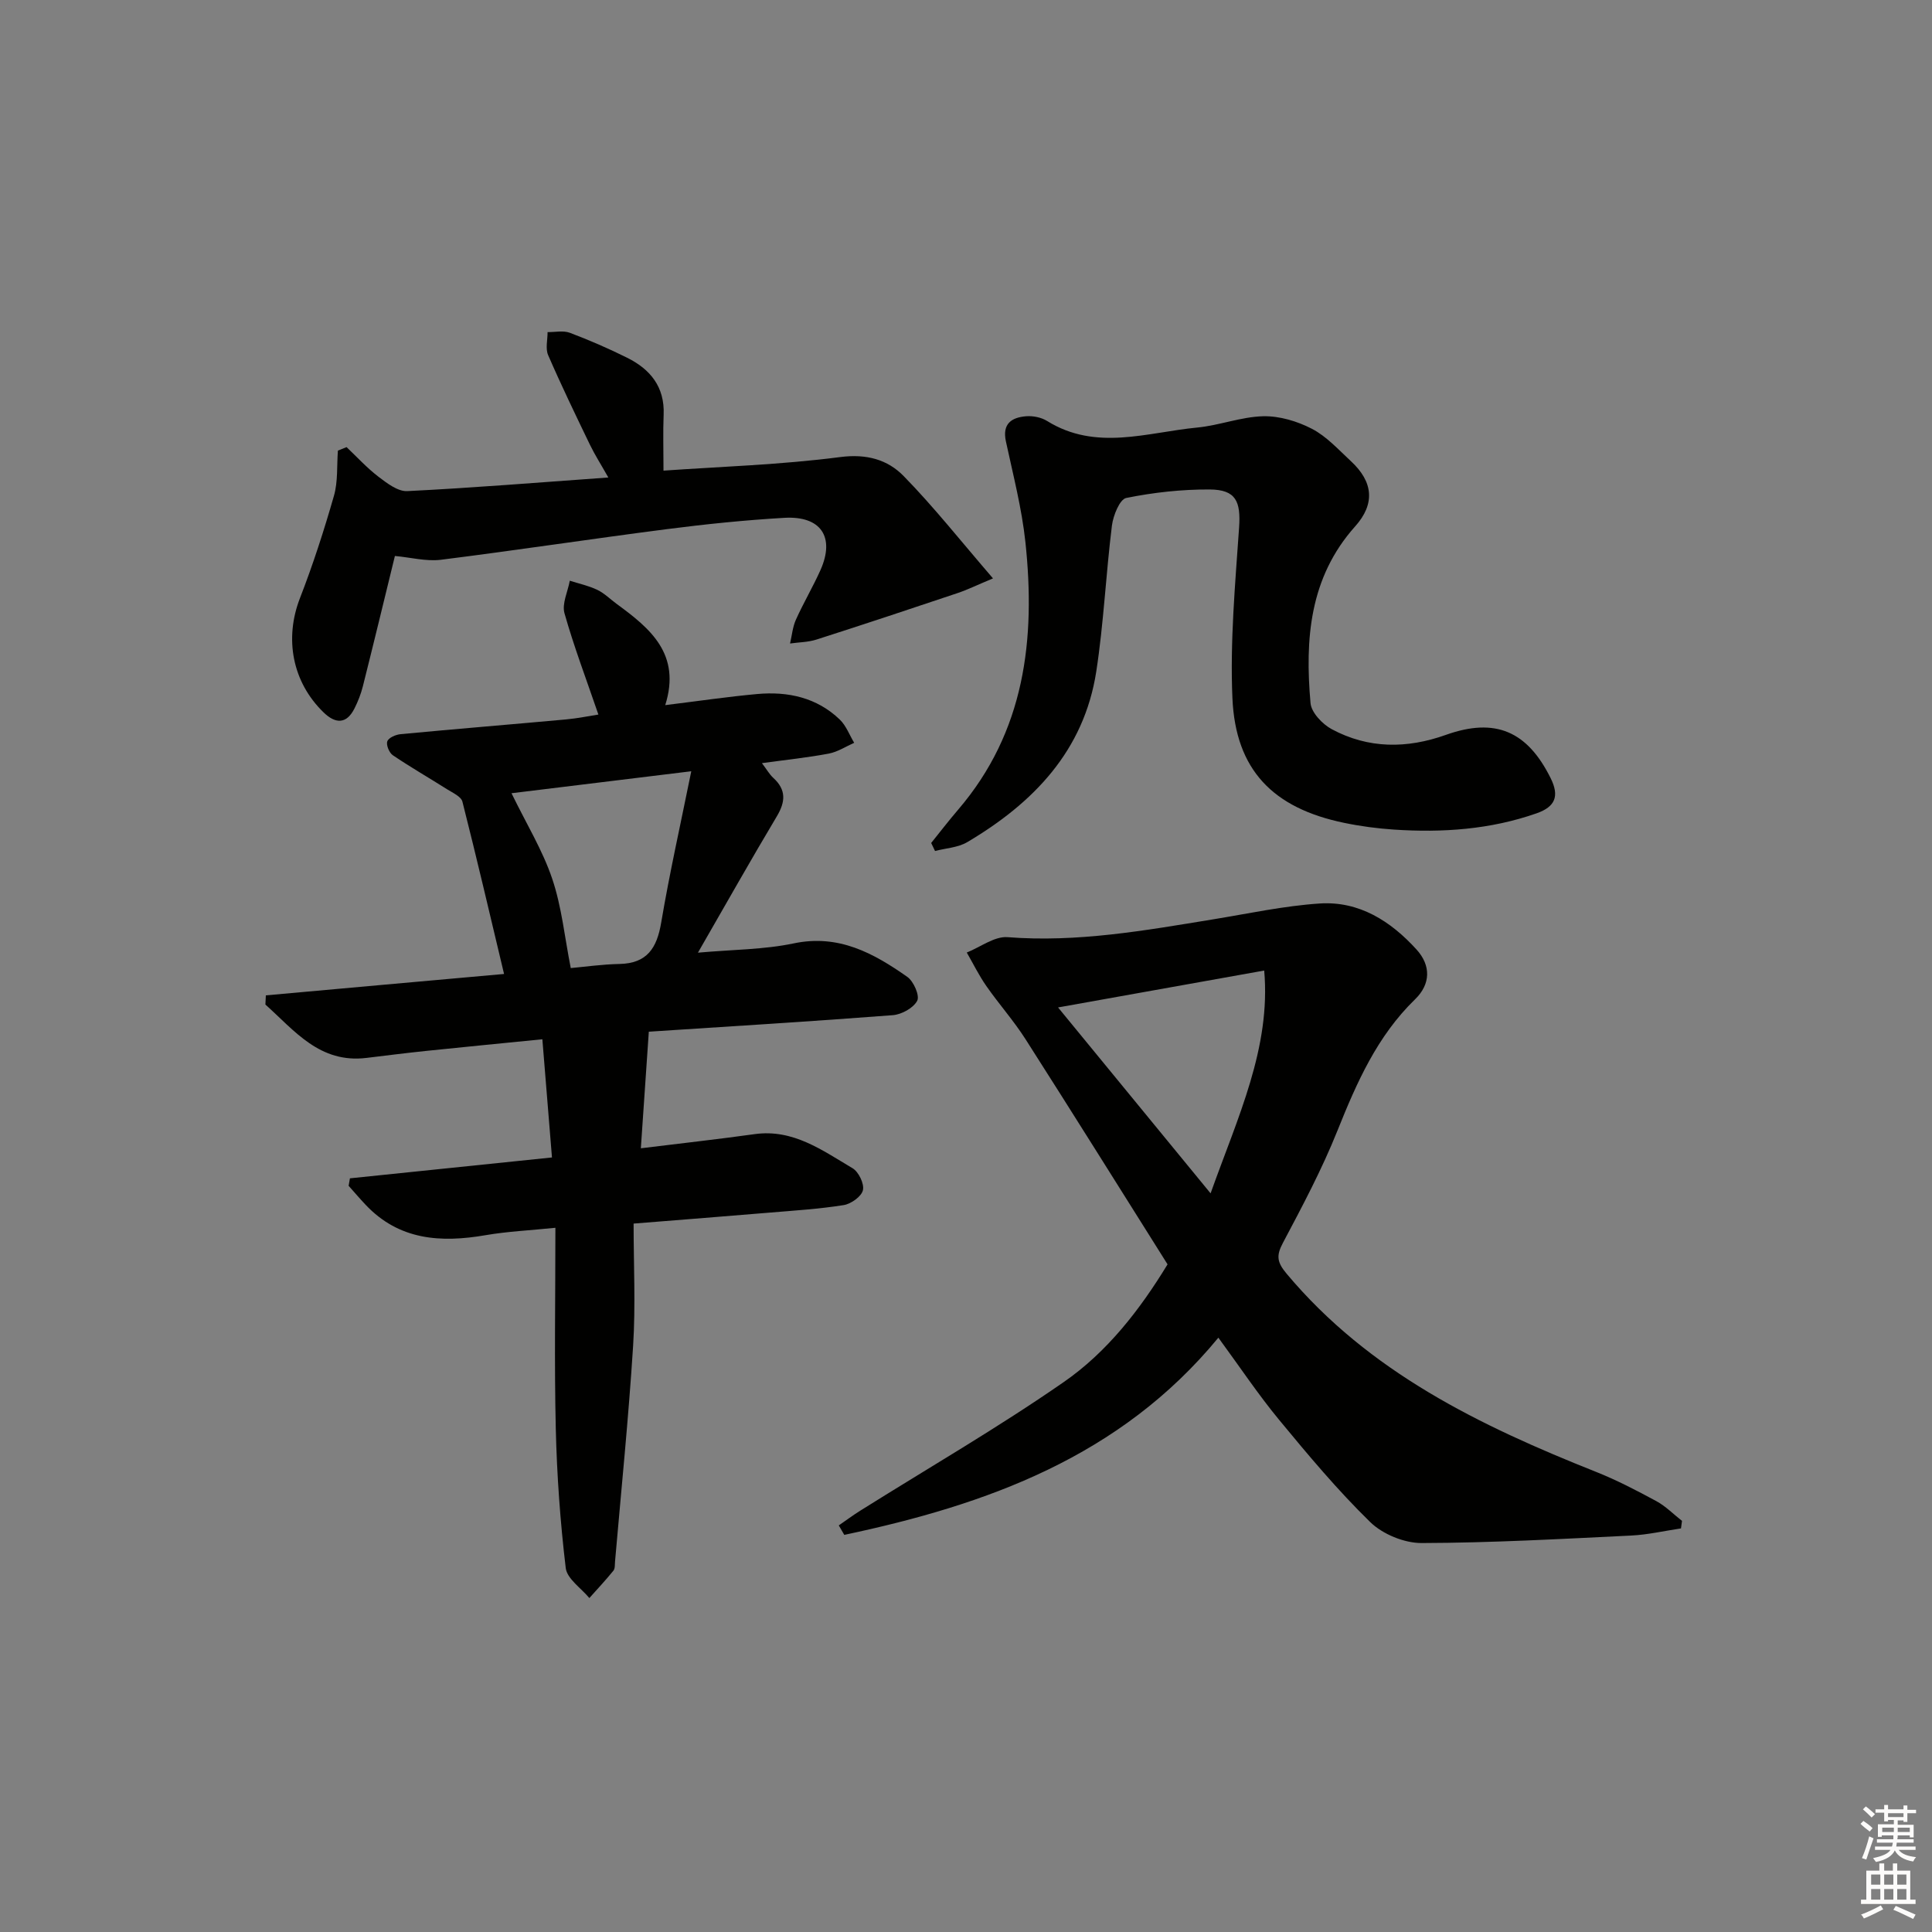
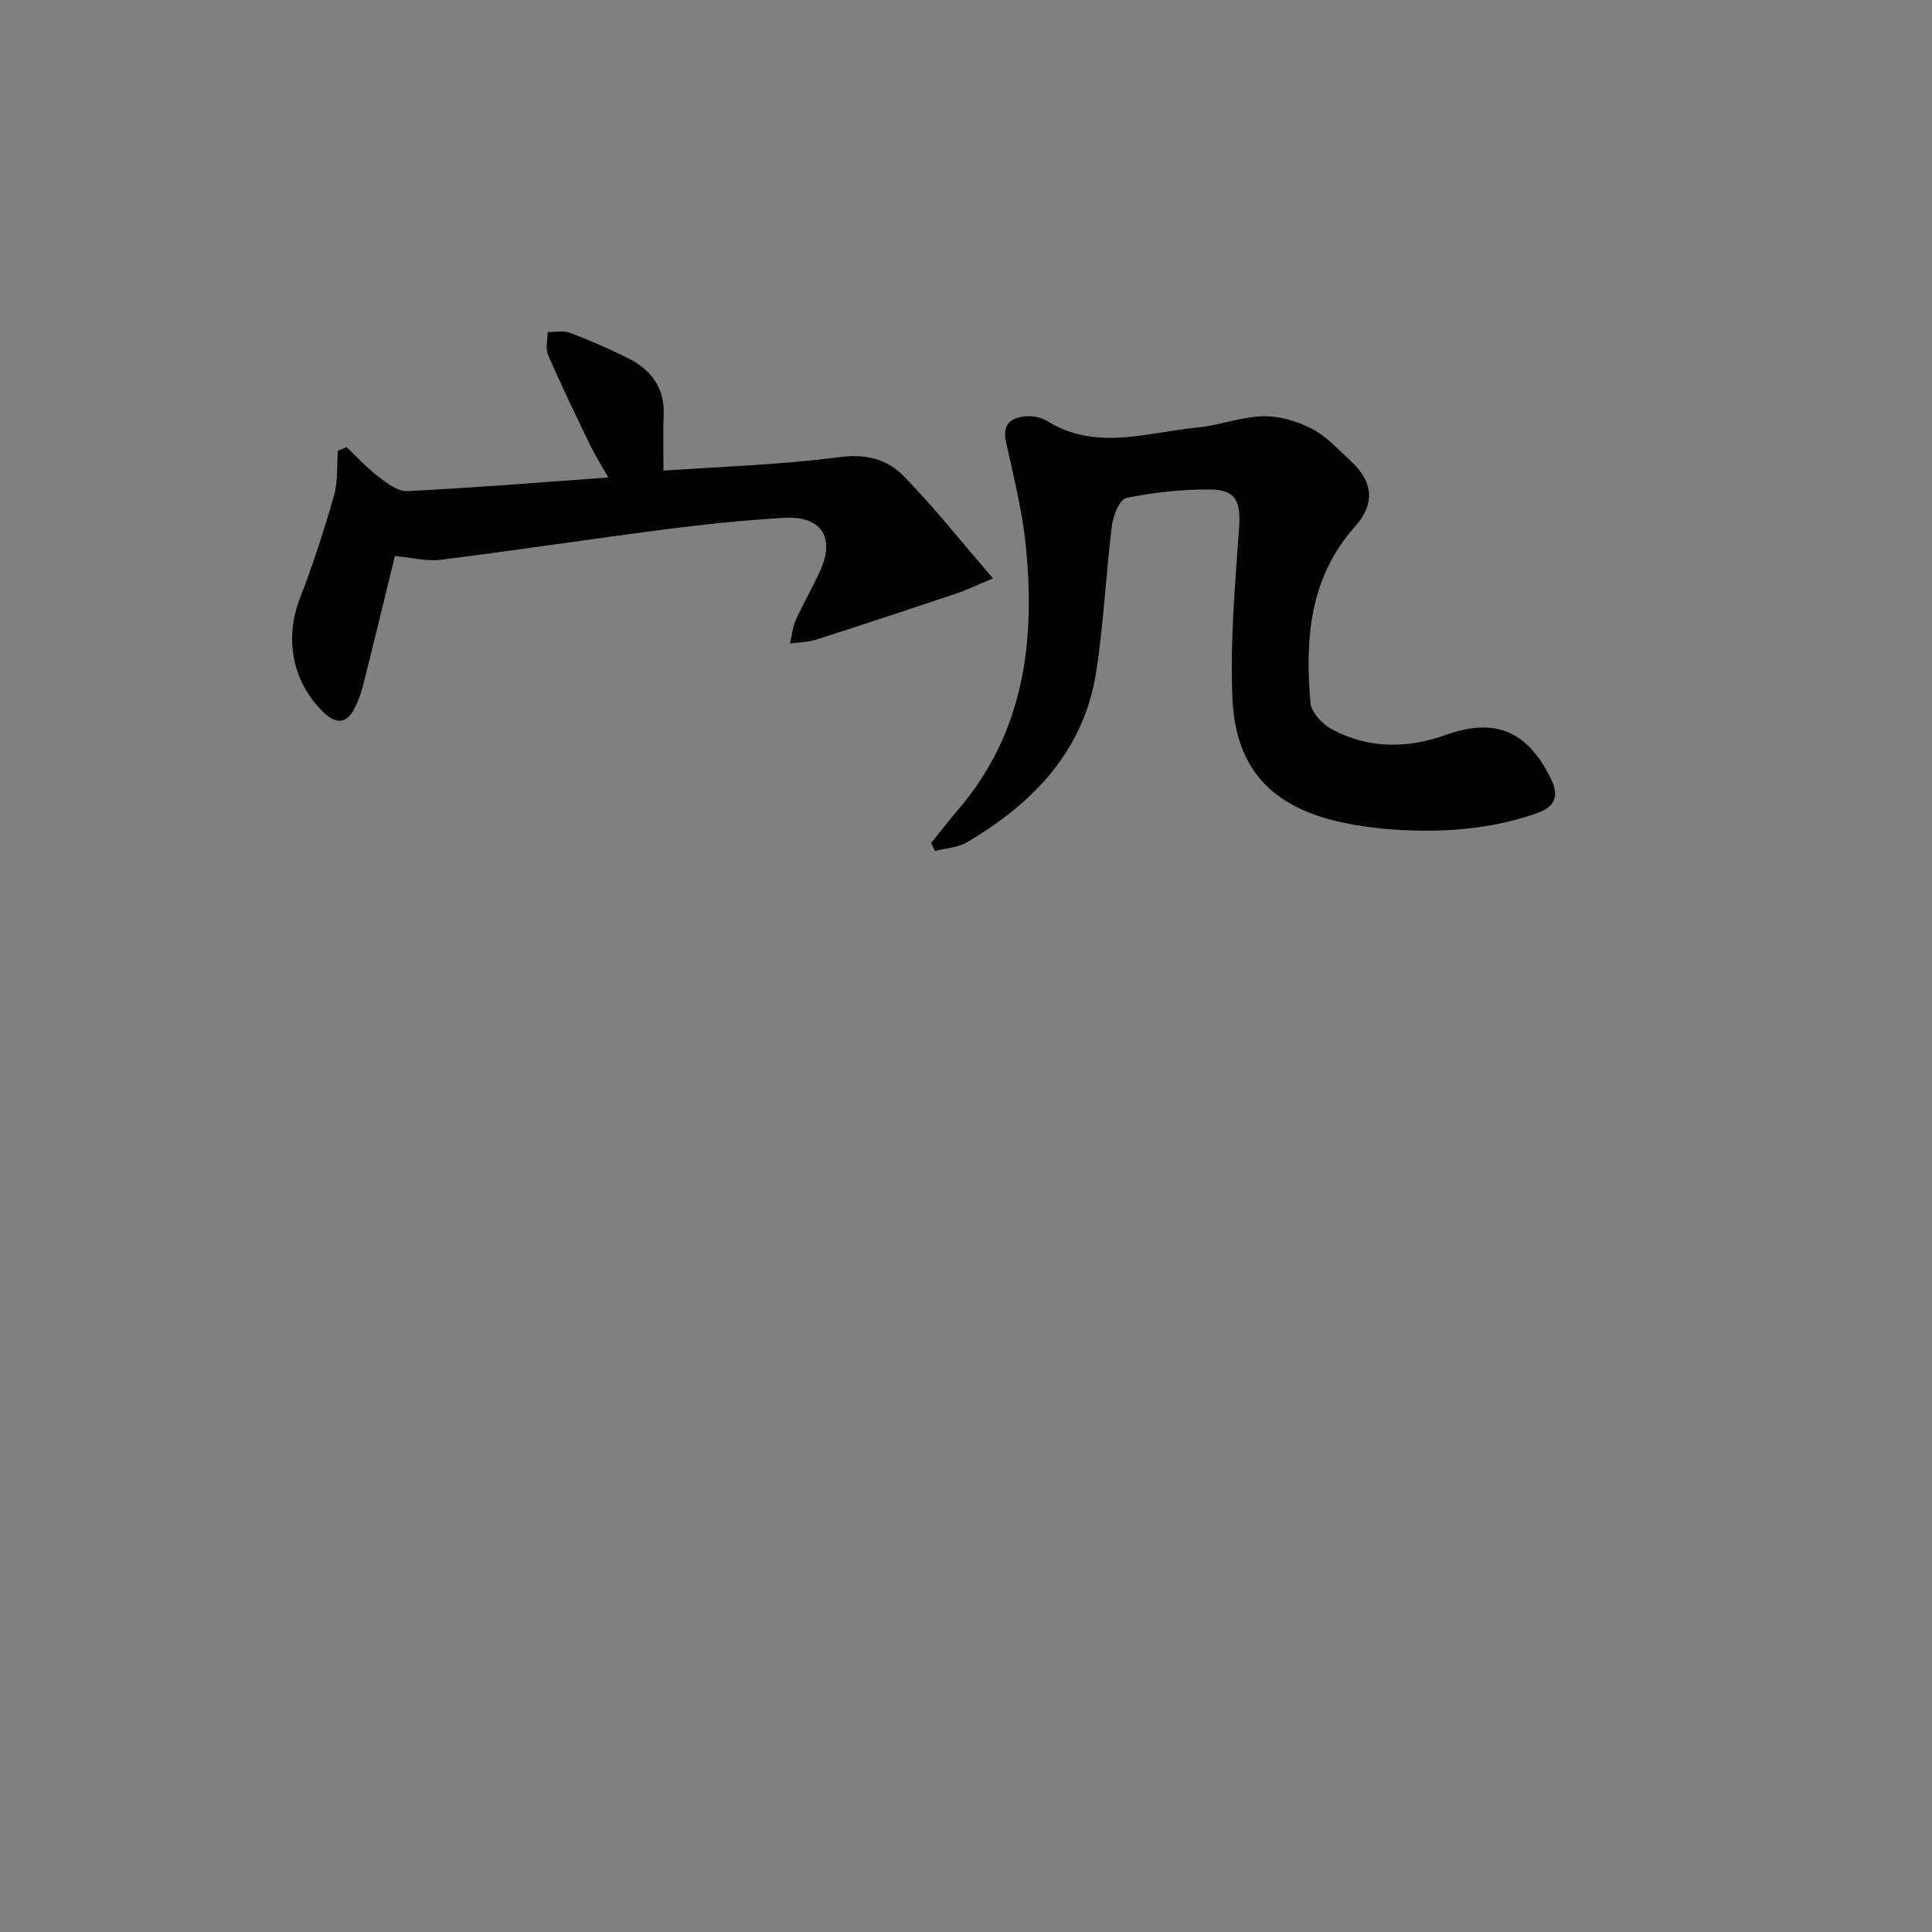
<svg xmlns="http://www.w3.org/2000/svg" enable-background="new 0 0 400 400" viewBox="0 0 400 400">
  <rect x="0" y="0" width="400" height="400" fill="#808080" stroke="none" />
  <g fill="#010100">
-     <path d="m104.36 201.65c-2.91-12.2-5.65-23.97-8.62-35.67-.27-1.07-2.02-1.84-3.19-2.58-3.73-2.36-7.56-4.56-11.21-7.03-.76-.51-1.43-2.14-1.15-2.89.27-.75 1.75-1.39 2.76-1.48 11.41-1.08 22.83-2.01 34.24-3.05 2.41-.22 4.79-.72 6.7-1.01-2.46-7.2-5.05-14-7.02-20.97-.56-1.98.69-4.48 1.1-6.74 1.91.61 3.92 1.04 5.71 1.9 1.47.71 2.69 1.95 4.03 2.93 6.9 5.05 13.35 10.35 10.02 20.93 6.96-.86 12.99-1.75 19.05-2.3 6.36-.57 12.33.72 17.09 5.29 1.32 1.27 2 3.19 2.98 4.81-1.74.77-3.42 1.88-5.24 2.23-4.39.83-8.84 1.29-13.86 1.98 1.02 1.35 1.56 2.32 2.34 3.04 2.71 2.47 2.56 4.93.74 7.98-5.36 8.97-10.49 18.09-16.33 28.22 7.26-.65 13.68-.63 19.82-1.92 9.31-1.96 16.54 2.02 23.54 6.94 1.3.92 2.59 3.87 2.04 4.93-.78 1.5-3.21 2.84-5.04 2.99-16.9 1.3-33.82 2.33-50.53 3.42-.54 7.9-1.08 15.83-1.65 24.14 8.17-1.01 15.88-1.86 23.56-2.93 7.99-1.11 14.02 3.37 20.26 7.05 1.27.75 2.47 3.23 2.16 4.56-.3 1.3-2.45 2.83-3.97 3.08-5.07.81-10.23 1.13-15.36 1.56-8.92.75-17.85 1.44-28.15 2.27 0 8.47.43 16.92-.1 25.3-.94 14.89-2.45 29.75-3.74 44.62-.06.66.02 1.5-.34 1.94-1.58 1.95-3.31 3.79-4.98 5.67-1.7-2.06-4.62-3.98-4.89-6.22-1.14-9.55-1.83-19.18-2.06-28.8-.32-13.63-.08-27.27-.08-41.64-5.4.55-9.97.76-14.45 1.53-9.29 1.6-17.92 1.06-24.87-6.32-1.2-1.27-2.33-2.6-3.49-3.9.09-.52.18-1.04.27-1.55 13.54-1.4 27.09-2.79 41.83-4.32-.65-8.04-1.3-15.98-1.99-24.47-8.65.86-16.36 1.61-24.06 2.41-4.13.43-8.24.95-12.36 1.45-9.69 1.18-14.9-5.66-20.92-11.05.03-.63.06-1.27.09-1.9 16.29-1.48 32.58-2.93 49.32-4.43zm13.81-1.22c2.89-.26 6.48-.78 10.08-.85 5.73-.12 7.75-3.29 8.64-8.55 1.72-10.2 4-20.31 6.23-31.35-13.3 1.63-25.14 3.08-37.22 4.55 3.09 6.35 6.44 11.8 8.43 17.71 1.97 5.82 2.57 12.1 3.84 18.49z" />
-     <path d="m241.73 261.77c-9.86-15.67-19.55-31.18-29.39-46.59-2.45-3.84-5.51-7.28-8.12-11.02-1.53-2.19-2.72-4.62-4.06-6.95 2.82-1.12 5.73-3.39 8.44-3.18 14.42 1.13 28.44-1.38 42.51-3.68 7.36-1.2 14.7-2.8 22.11-3.29 8.17-.54 14.72 3.65 20.06 9.53 3.02 3.33 2.92 7.17-.29 10.29-7.87 7.64-12.1 17.26-16.09 27.22-3.2 7.99-7.27 15.65-11.31 23.27-1.42 2.67-1.15 4.02.8 6.35 17.08 20.38 40.01 31.45 63.99 40.99 4.31 1.71 8.46 3.87 12.54 6.08 1.94 1.05 3.55 2.71 5.32 4.09-.07.52-.14 1.04-.21 1.56-3.44.51-6.86 1.31-10.32 1.48-14.45.7-28.92 1.51-43.38 1.55-3.6.01-8.07-1.83-10.65-4.35-6.74-6.58-12.82-13.85-18.83-21.13-4.33-5.24-8.12-10.93-12.6-17.04-20.34 24.71-47.99 34.59-77.45 40.83-.38-.65-.76-1.3-1.14-1.96 1.47-1.01 2.91-2.09 4.43-3.04 14.06-8.82 28.46-17.15 42.09-26.6 9.03-6.23 15.85-15.05 21.55-24.41zm8.91-14.7c5.63-15.81 12.51-30.11 11.1-46.13-14.63 2.62-28.06 5.02-42.68 7.64 10.73 13.06 20.8 25.35 31.58 38.49z" />
    <path d="m192.79 174.53c1.85-2.3 3.65-4.64 5.57-6.88 13.85-16.16 16.08-35.31 13.94-55.41-.75-7.02-2.55-13.93-4.04-20.86-.79-3.67 1.19-4.96 4.2-5.2 1.42-.11 3.13.23 4.33.98 10.13 6.29 20.69 2.36 31.07 1.36 4.6-.44 9.1-2.23 13.67-2.34 3.37-.08 7.07 1.03 10.11 2.61 3.02 1.57 5.47 4.3 8.04 6.68 4.64 4.29 5.07 8.84.89 13.51-9.49 10.62-10.4 23.4-9.24 36.59.17 1.96 2.47 4.37 4.41 5.41 7.58 4.06 15.53 4.05 23.61 1.17 10.24-3.65 16.86-.78 21.7 8.97 1.84 3.71.96 5.91-2.92 7.27-9.59 3.36-19.47 4.03-29.49 3.37-3.47-.23-6.96-.69-10.36-1.4-14.71-3.04-22.47-10.95-23.12-25.8-.51-11.74.57-23.57 1.38-35.34.37-5.42-.65-7.84-6.08-7.88-5.78-.03-11.63.61-17.29 1.76-1.35.28-2.7 3.64-2.96 5.73-1.25 10.05-1.7 20.21-3.24 30.2-2.54 16.41-13.02 27.23-26.72 35.33-1.91 1.13-4.43 1.24-6.66 1.83-.27-.55-.54-1.1-.8-1.66z" />
    <path d="m81.76 115.11c-2.27 9.3-4.41 18.14-6.63 26.97-.4 1.59-1.01 3.15-1.75 4.62-1.68 3.31-3.98 3.13-6.38.8-6.53-6.33-8.14-15.33-4.89-23.68 2.69-6.92 4.98-14.02 7.03-21.17.85-2.96.58-6.23.82-9.36.6-.24 1.19-.48 1.79-.72 2.18 2.06 4.22 4.31 6.59 6.12 1.77 1.35 4.03 3.09 5.98 2.99 13.59-.67 27.16-1.79 41.63-2.82-1.52-2.69-2.8-4.69-3.83-6.82-2.96-6.14-5.93-12.28-8.64-18.53-.58-1.35-.1-3.16-.11-4.75 1.55.02 3.25-.37 4.61.14 4.03 1.52 8.01 3.25 11.87 5.17 4.79 2.38 7.79 6.04 7.55 11.79-.15 3.58-.03 7.16-.03 11.58 11.82-.83 24.28-1.21 36.59-2.81 5.47-.71 9.81.53 13.14 3.94 6.23 6.37 11.78 13.4 18.49 21.18-3.4 1.42-5.35 2.38-7.39 3.06-9.71 3.26-19.43 6.49-29.18 9.61-1.73.55-3.63.55-5.45.81.39-1.65.53-3.4 1.21-4.92 1.56-3.48 3.52-6.78 5.08-10.26 3.06-6.84.13-11.28-7.47-10.84-8.11.47-16.22 1.3-24.29 2.34-15.64 2.01-31.23 4.39-46.87 6.35-3.03.36-6.23-.5-9.47-.79z" />
  </g>
-   <path d="m385.2 377.6.6-.6c.6.4 1.3.9 1.9 1.5l-.6.7c-.8-.6-1.4-1.1-1.9-1.6zm.3 7.1c.6-1.4 1.1-2.9 1.5-4.5.3.1.6.3.9.4-.5 1.4-1 2.9-1.5 4.4zm.2-10.1.6-.6c.7.5 1.3 1.1 1.9 1.6l-.7.7c-.6-.6-1.2-1.2-1.8-1.7zm8.4-.8h.8v.9h1.8v.7h-1.8v1.8h-.8v-.3h-1.2v.9h3.3v2.6h-.8v-.4h-2.5c0 .3 0 .6-.1.8h3.4v.7h-3.5c0 .3-.1.6-.1.8h4v.7h-3.5c.7.9 1.9 1.3 3.6 1.5-.2.2-.4.5-.6.9-1.9-.3-3.2-1.1-3.8-2.3-.5 1.1-1.8 2-3.9 2.4-.2-.3-.4-.5-.6-.8 1.9-.4 3.1-.9 3.6-1.7h-3.2v-.7h3.5c.1-.2.1-.5.2-.8h-3.3v-.7h3.4c0-.2 0-.5 0-.8h-2.4v.3h-.8v-2.6h3.3v-.9h-1.2v.3h-.8v-1.8h-1.8v-.7h1.8v-.9h.8v.9h3.2zm-4.4 5.5h2.4c0-.3 0-.6 0-.9h-2.4zm1.2-3.1h3.2v-.8h-3.2zm4.4 2.2h-2.4v.9h2.5v-.9z" fill="#fcfbfa" />
-   <path d="m389.2 385.8h.9v1.5h1.8v-1.5h.9v1.5h2.7v6h1.1v.9h-11.3v-.9h1.1v-6h2.7v-1.5zm.2 8.7.5.8c-1.2.6-2.5 1.3-4 1.9-.2-.3-.3-.6-.6-.8 1.6-.6 3-1.3 4.1-1.9zm-2-4.3h1.9v-2.1h-1.9zm0 3.1h1.9v-2.2h-1.9zm2.7-3.1h1.9v-2.1h-1.9zm0 3.1h1.9v-2.2h-1.9zm2.4 1.3c1.4.6 2.7 1.2 4.1 1.8l-.5.9c-1.5-.7-2.8-1.4-4.1-1.9zm2.2-6.5h-1.9v2.1h1.9zm-1.9 5.2h1.9v-2.2h-1.9z" fill="#fcfbfa" />
</svg>